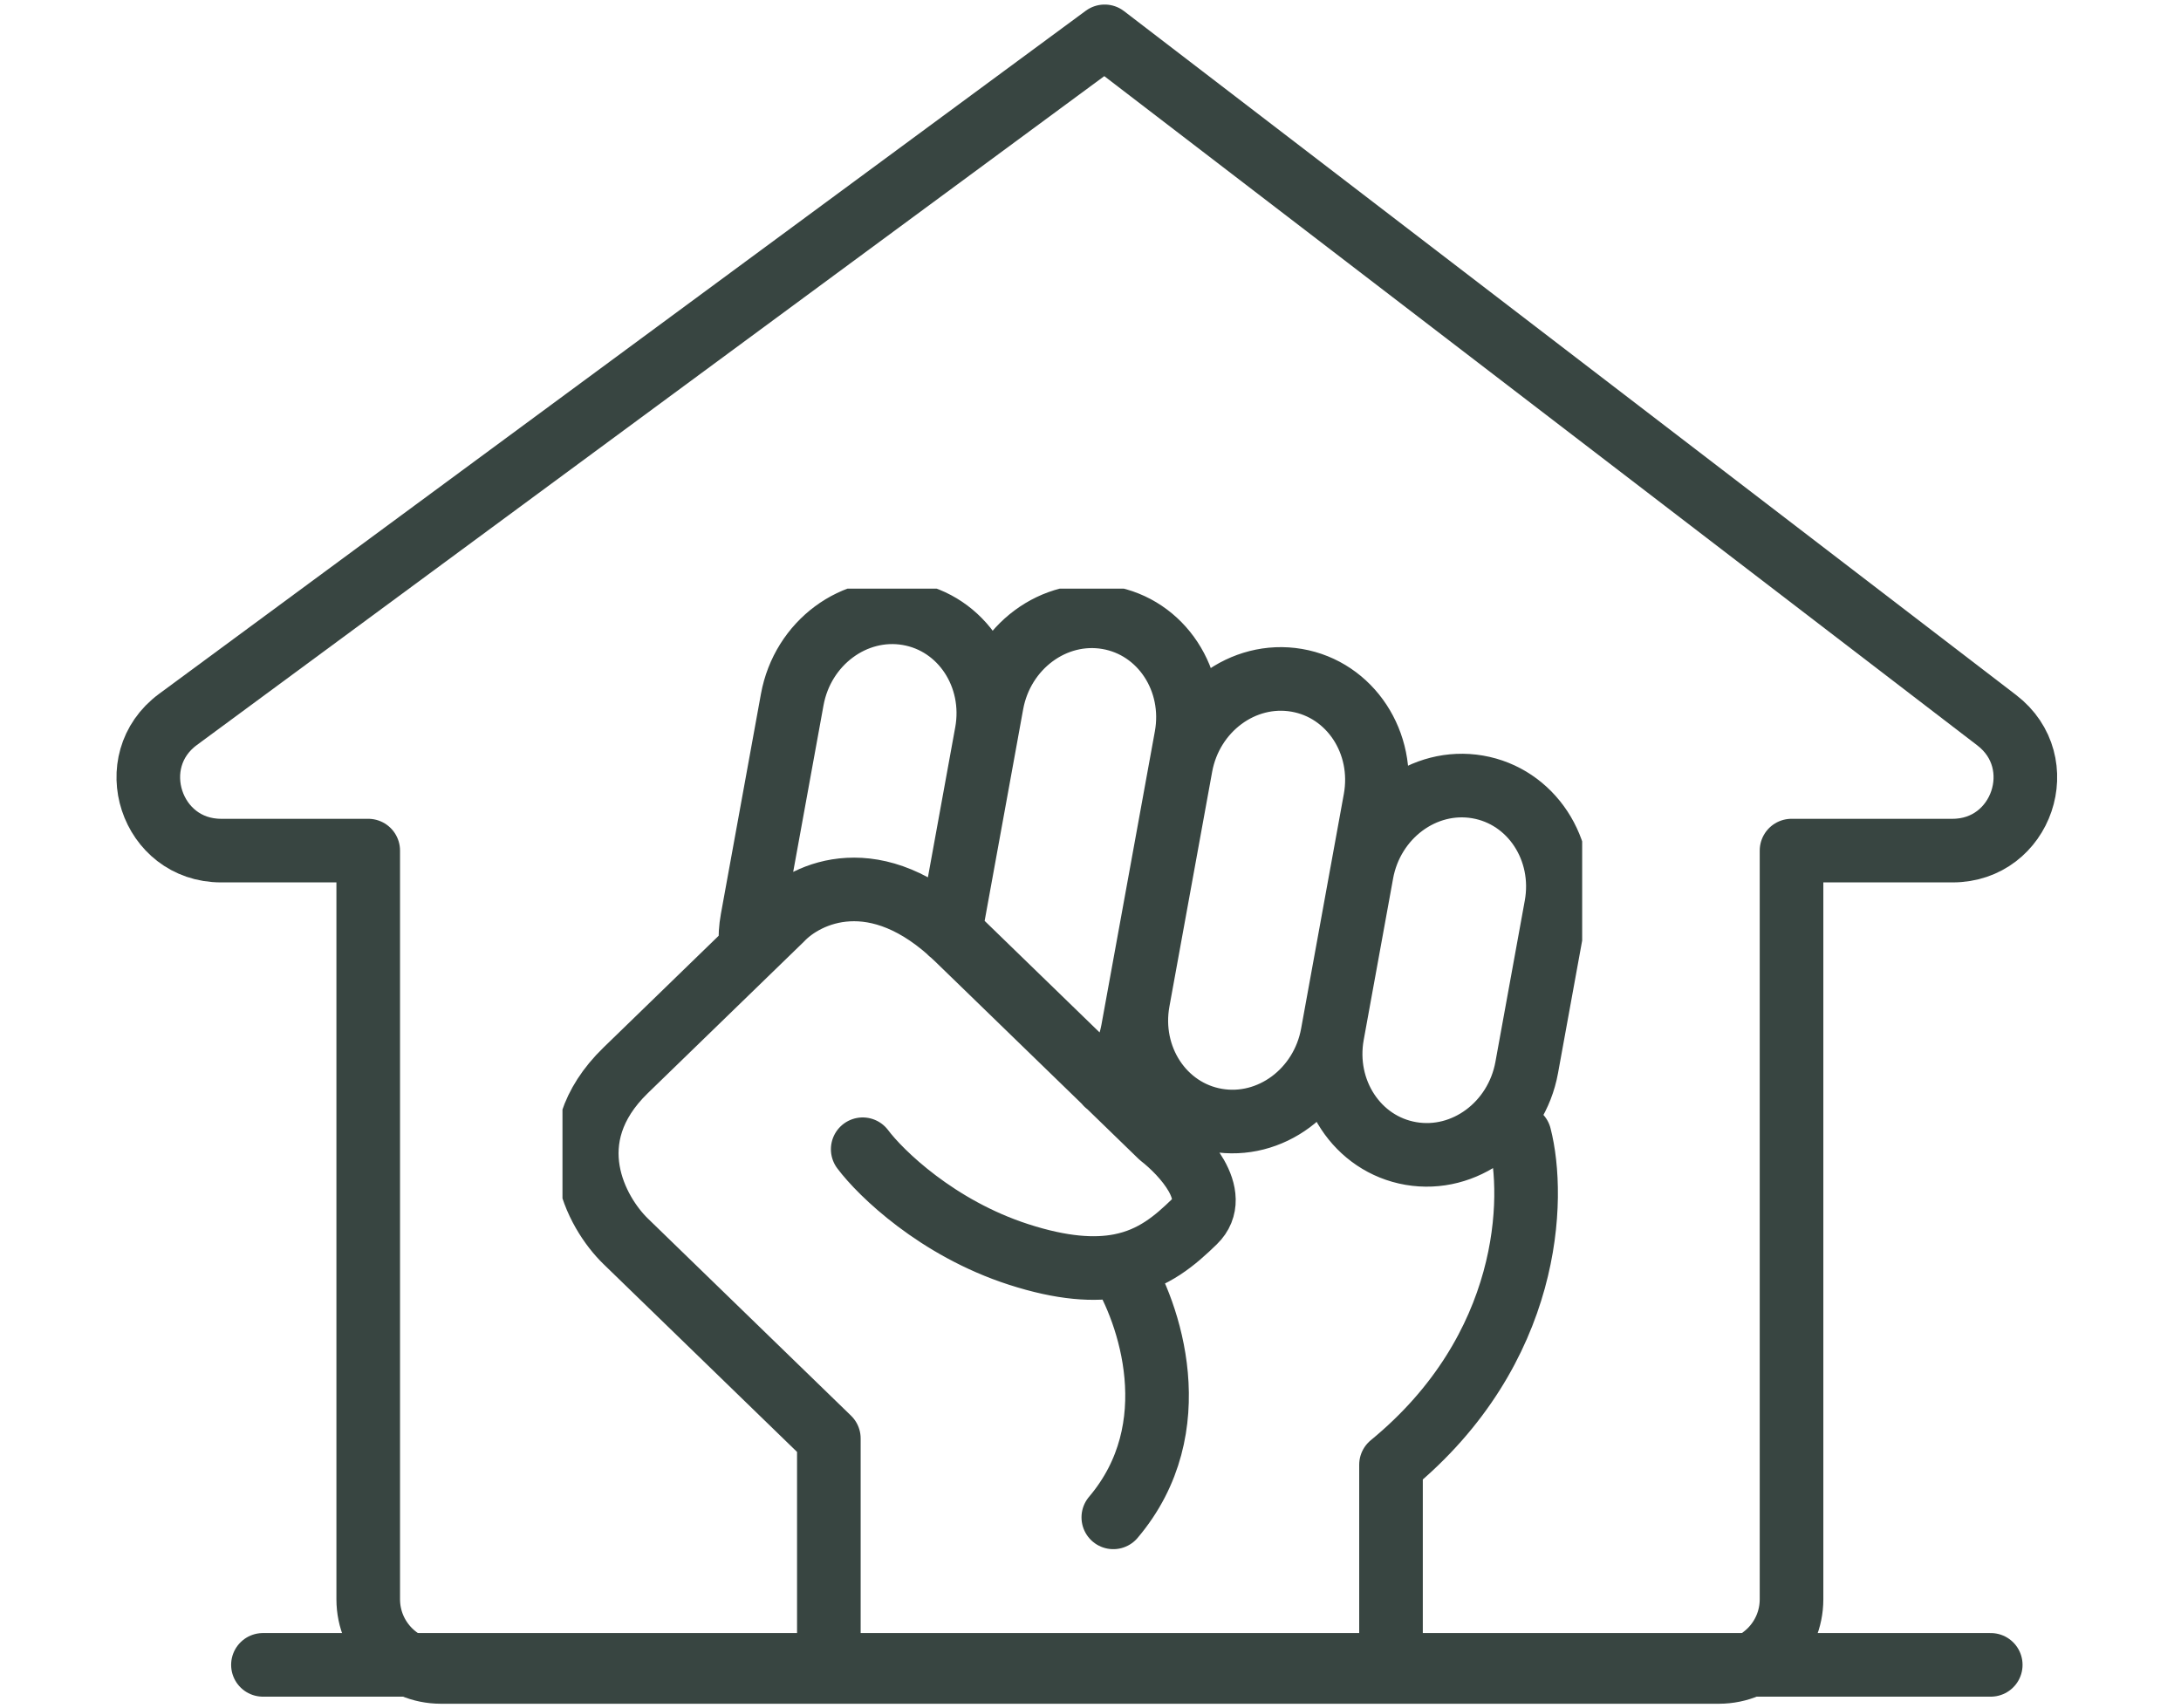
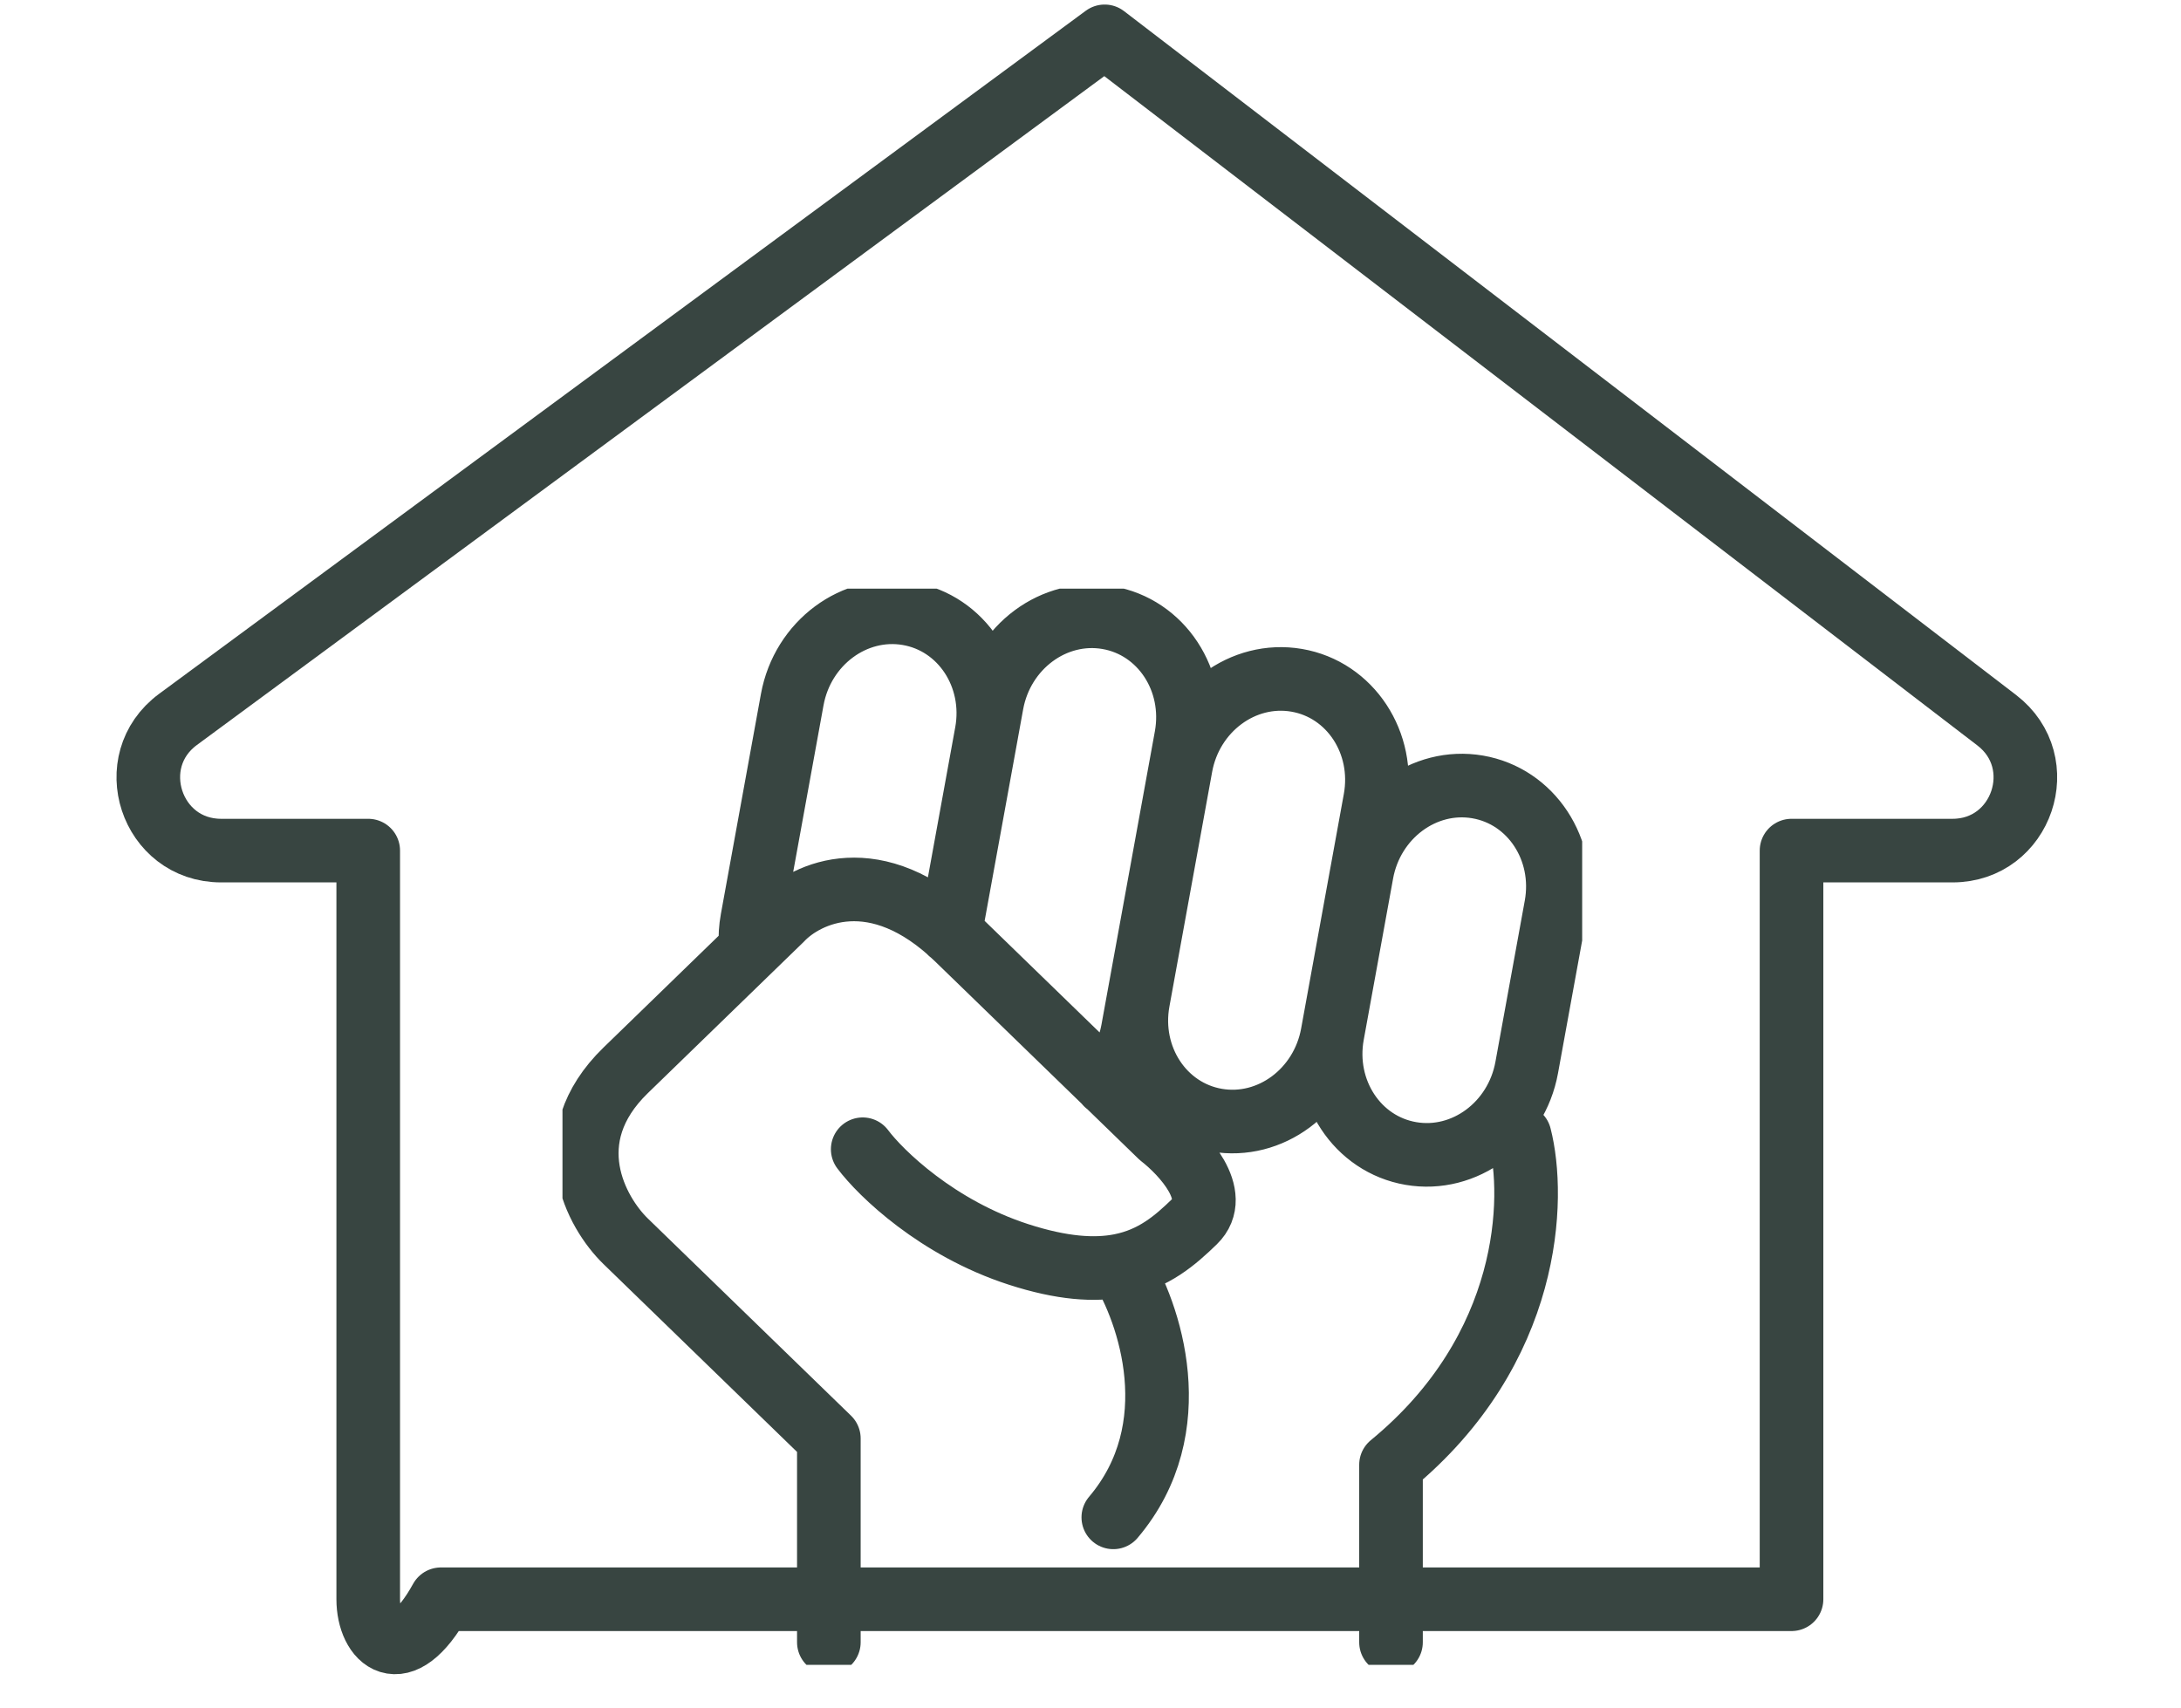
<svg xmlns="http://www.w3.org/2000/svg" width="120" height="94" viewBox="0 0 120 94" fill="none">
  <g clip-path="url(#clip0_26_273)">
    <path d="M45.604 90.367V79.153L34.424 68.302C32.809 66.734 30.548 62.659 34.424 58.897C38.3 55.135 41.753 51.783 42.995 50.578C44.361 49.131 48.212 47.322 52.684 51.663C57.156 56.003 62.001 60.706 63.864 62.514C65.106 63.479 67.218 65.77 65.727 67.217C64.666 68.247 63.483 69.278 61.628 69.639M61.628 69.639C60.227 69.912 58.443 69.803 56.038 69.025C51.566 67.578 48.461 64.564 47.467 63.238M61.628 69.639C63.243 72.208 65.429 78.575 61.255 83.494M83.615 62.514C84.485 65.89 84.286 74.234 76.534 80.6C76.534 83.783 76.534 88.437 76.534 90.367M73.311 56.907L75.661 43.998C76.229 40.879 74.296 37.94 71.344 37.434C68.392 36.927 65.538 39.045 64.97 42.164L62.62 55.074C62.052 58.193 63.985 61.132 66.937 61.639C69.889 62.145 72.743 60.027 73.311 56.907ZM73.311 56.907L74.926 48.032C75.494 44.913 78.348 42.795 81.3 43.301C84.252 43.808 86.185 46.747 85.617 49.866L84.001 58.741C83.433 61.86 80.58 63.979 77.628 63.472C74.675 62.966 72.743 60.027 73.311 56.907ZM60.883 59.64C61.6 58.845 62.117 57.834 62.326 56.687L65.264 40.551C65.832 37.432 63.899 34.492 60.947 33.986C57.995 33.48 55.141 35.598 54.573 38.717L52.282 51.301L54.28 40.331C54.847 37.212 52.915 34.272 49.963 33.766C47.01 33.26 44.157 35.378 43.589 38.497L41.386 50.599C41.298 51.081 41.27 51.559 41.296 52.025" stroke="#384541" stroke-width="3.5" stroke-linecap="round" stroke-linejoin="round" />
  </g>
-   <path d="M98.571 46.805V88C98.571 90.209 96.781 92 94.571 92H24.26C22.051 92 20.26 90.209 20.26 88V46.805H12.167C8.306 46.805 6.686 41.876 9.794 39.586L60.779 2L109.863 39.631C112.897 41.957 111.252 46.805 107.429 46.805H98.571Z" stroke="#384541" stroke-width="3.5" stroke-linecap="round" stroke-linejoin="round" />
-   <path d="M14.467 91.61H109.532" stroke="#384541" stroke-width="3.5" stroke-linecap="round" />
+   <path d="M98.571 46.805V88H24.26C22.051 92 20.26 90.209 20.26 88V46.805H12.167C8.306 46.805 6.686 41.876 9.794 39.586L60.779 2L109.863 39.631C112.897 41.957 111.252 46.805 107.429 46.805H98.571Z" stroke="#384541" stroke-width="3.5" stroke-linecap="round" stroke-linejoin="round" />
  <defs>
    <clipPath id="clip0_26_273">
      <rect width="56.104" height="59.221" fill="white" transform="translate(30.948 32.39)" />
    </clipPath>
  </defs>
</svg>